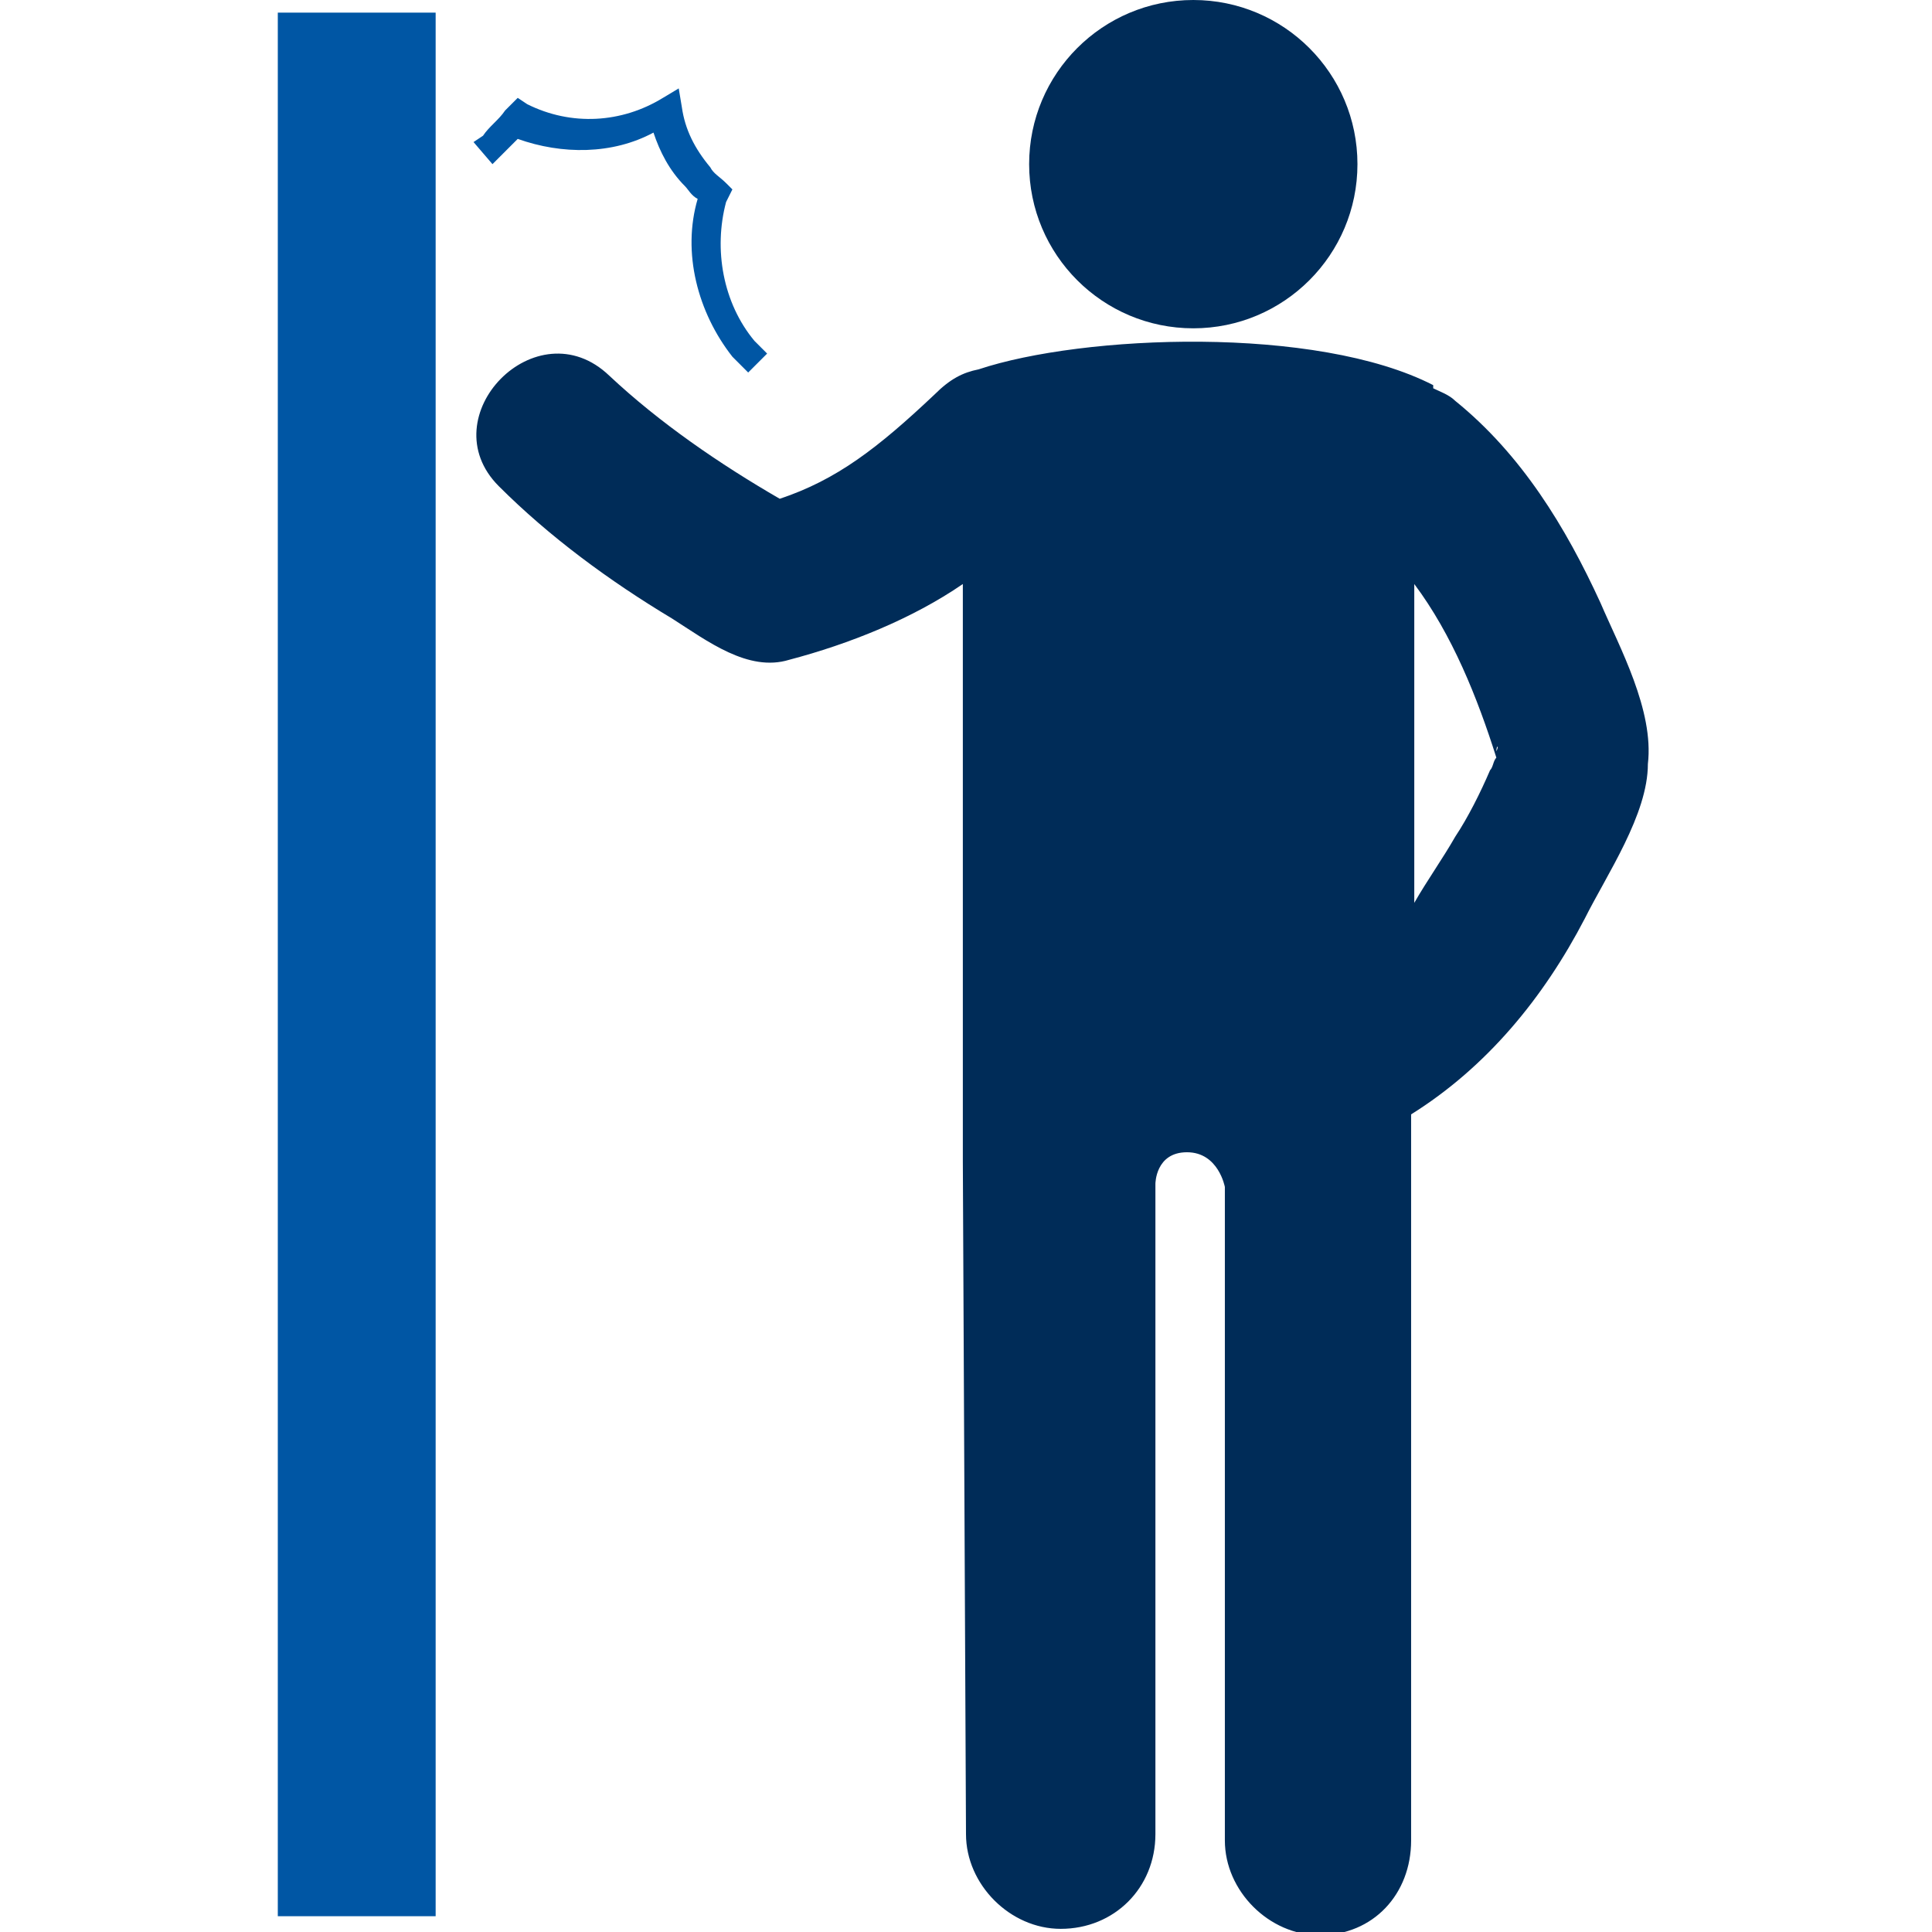
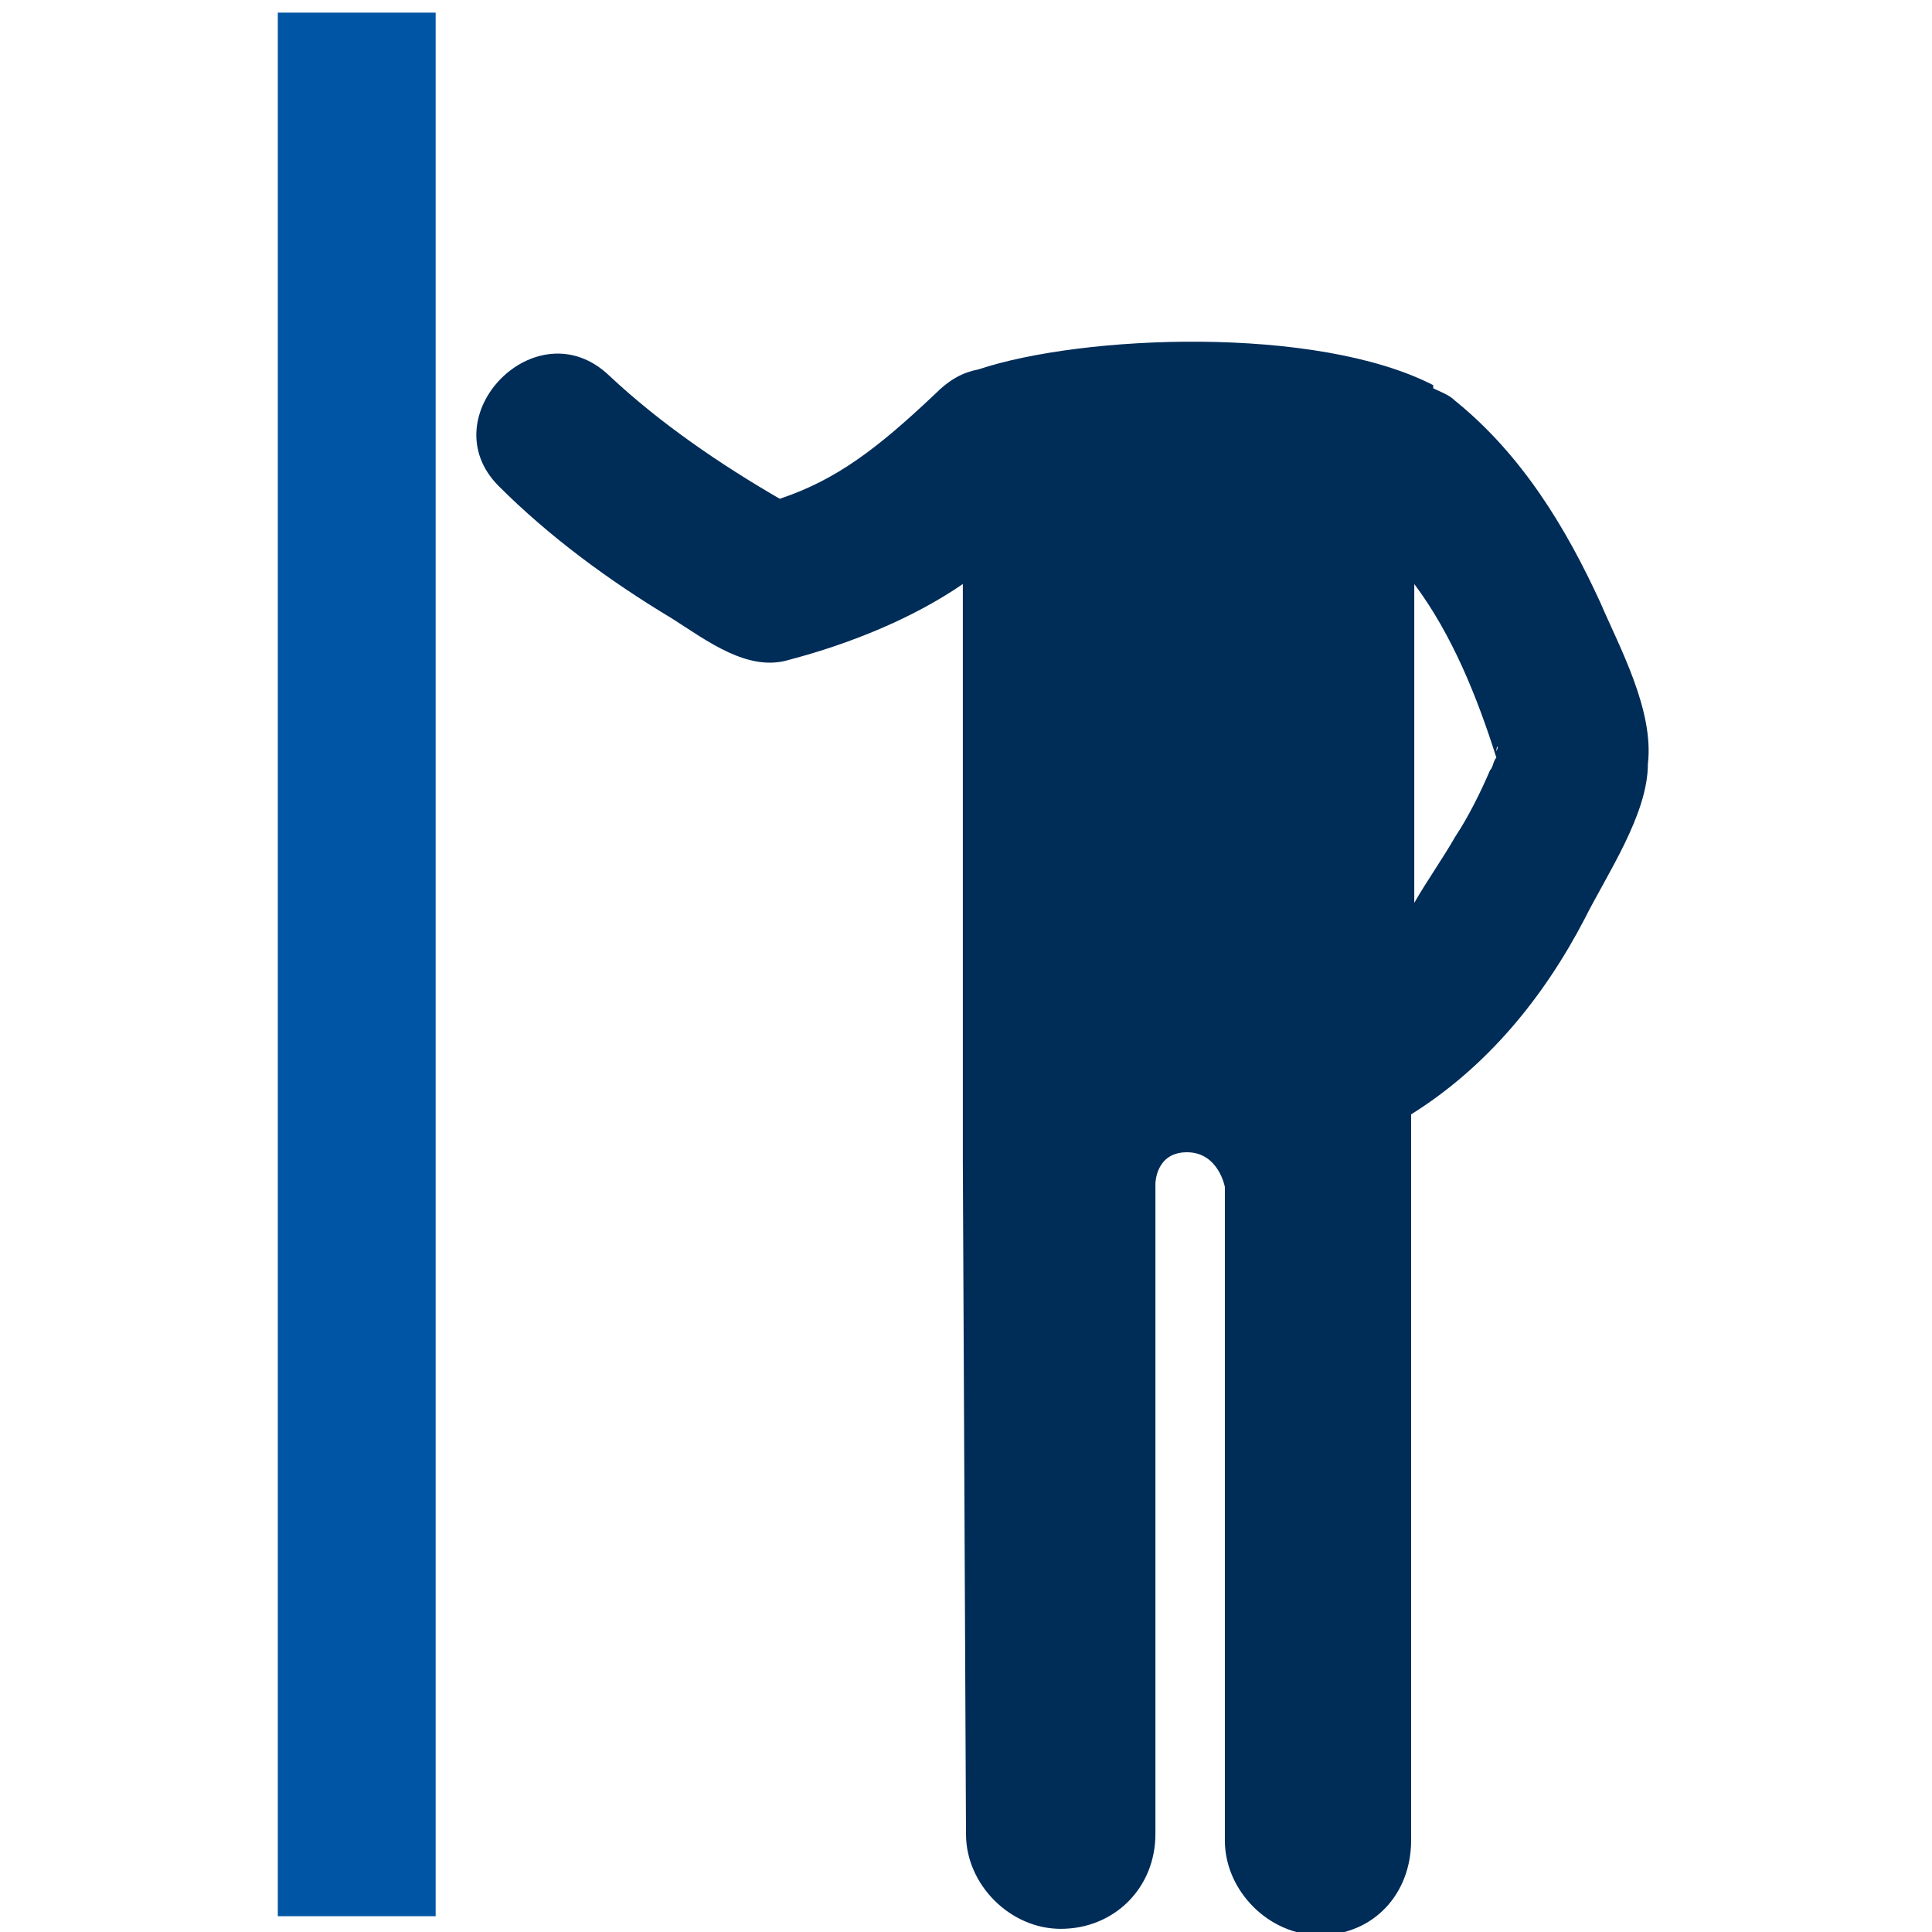
<svg xmlns="http://www.w3.org/2000/svg" version="1.1" id="Capa_1" x="0px" y="0px" viewBox="0 0 61.2 61.2" style="enable-background:new 0 0 61.2 61.2;" xml:space="preserve">
  <style type="text/css">
	.st0{fill:#0056A4;}
	.st1{fill:#002C58;}
</style>
  <g>
    <g>
      <rect x="8.8" y="0.4" class="st0" width="5" height="60.3" />
-       <path class="st0" d="M15.8,5c0.2-0.2,0.4-0.4,0.6-0.6c1.4,0.5,3,0.5,4.3-0.2c0.2,0.6,0.5,1.2,1,1.7c0.1,0.1,0.2,0.3,0.4,0.4    c-0.5,1.7,0,3.6,1.1,5c0.1,0.1,0.2,0.2,0.3,0.3l0.2,0.2l0.2-0.2l0.4-0.4l-0.2-0.2c-0.1-0.1-0.2-0.2-0.2-0.2    c-1-1.2-1.3-2.9-0.9-4.4L23.2,6L23,5.8c-0.2-0.2-0.4-0.3-0.5-0.5c-0.5-0.6-0.8-1.2-0.9-1.9l-0.1-0.6l-0.5,0.3    c-1.3,0.8-2.9,0.9-4.3,0.2l-0.3-0.2L16,3.5c-0.2,0.3-0.5,0.5-0.7,0.8L15,4.5l0.6,0.7L15.8,5z" />
-       <circle class="st1" cx="37.8" cy="5.2" r="5.2" />
      <path class="st1" d="M50.7,19.1c-1.1-2.4-2.5-4.7-4.6-6.4c-0.2-0.2-0.5-0.3-0.7-0.4c0,0,0,0,0-0.1c-3.7-1.9-11.1-1.6-14.4-0.5v0    c-0.5,0.1-0.9,0.3-1.4,0.8c-1.8,1.7-3.1,2.7-4.9,3.3c-1.9-1.1-3.8-2.4-5.4-3.9c-2.3-2.2-5.7,1.3-3.5,3.5c1.6,1.6,3.5,3,5.5,4.2    c1.1,0.7,2.4,1.7,3.7,1.3c1.9-0.5,3.9-1.3,5.5-2.4l0,0.1c0,3.8,0,18,0,18.2l0.1,21.3c0,1.6,1.4,3,3,3c1.7,0,3-1.3,3-3V37.5    c0,0,0-1,1-1s1.2,1.1,1.2,1.1v20.7c0,1.6,1.4,3,3,3c1.7,0,2.9-1.3,2.9-3V38.4l0-3.1c2.4-1.5,4.2-3.7,5.5-6.2c0.7-1.4,2-3.3,2-4.9    C52.4,22.5,51.3,20.5,50.7,19.1z M47.2,24.4c-0.3,0.7-0.7,1.5-1.1,2.1c-0.4,0.7-0.9,1.4-1.3,2.1l0-10.1c1.2,1.6,2,3.6,2.6,5.5    C47.3,24.1,47.3,24.3,47.2,24.4z M47.4,23.8C47.4,23.6,47.5,23.6,47.4,23.8L47.4,23.8z" />
    </g>
  </g>
</svg>